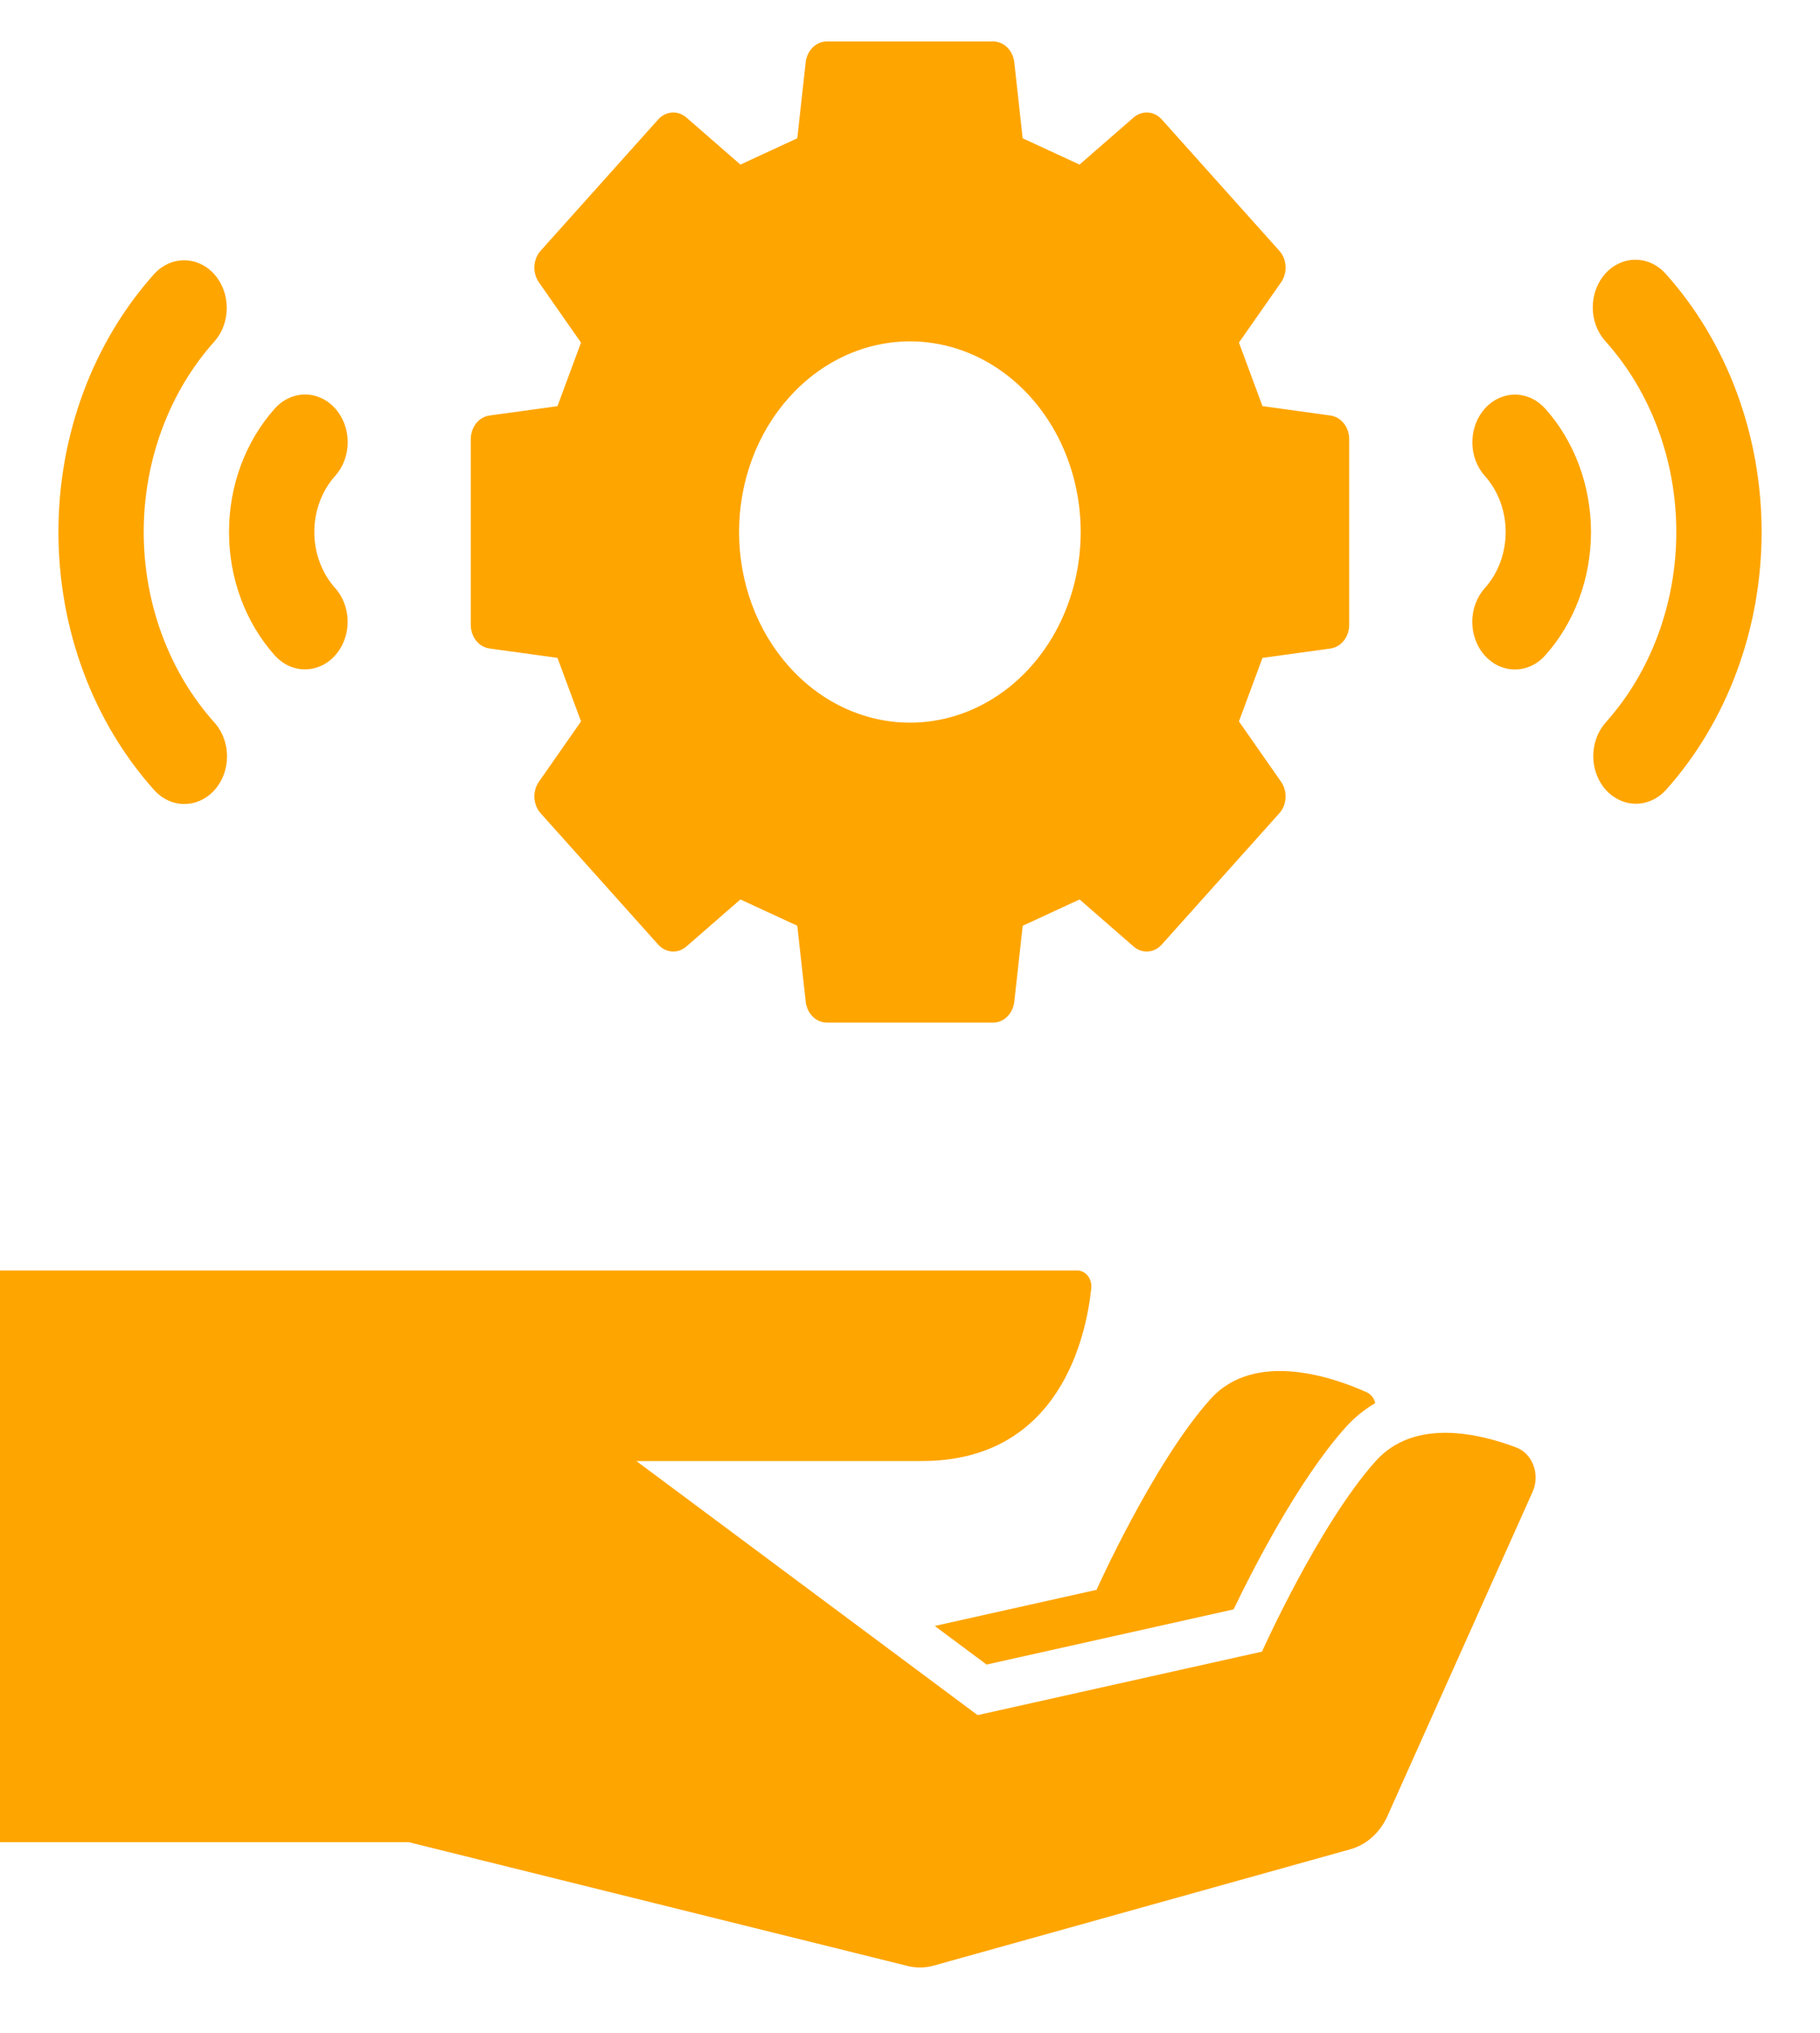
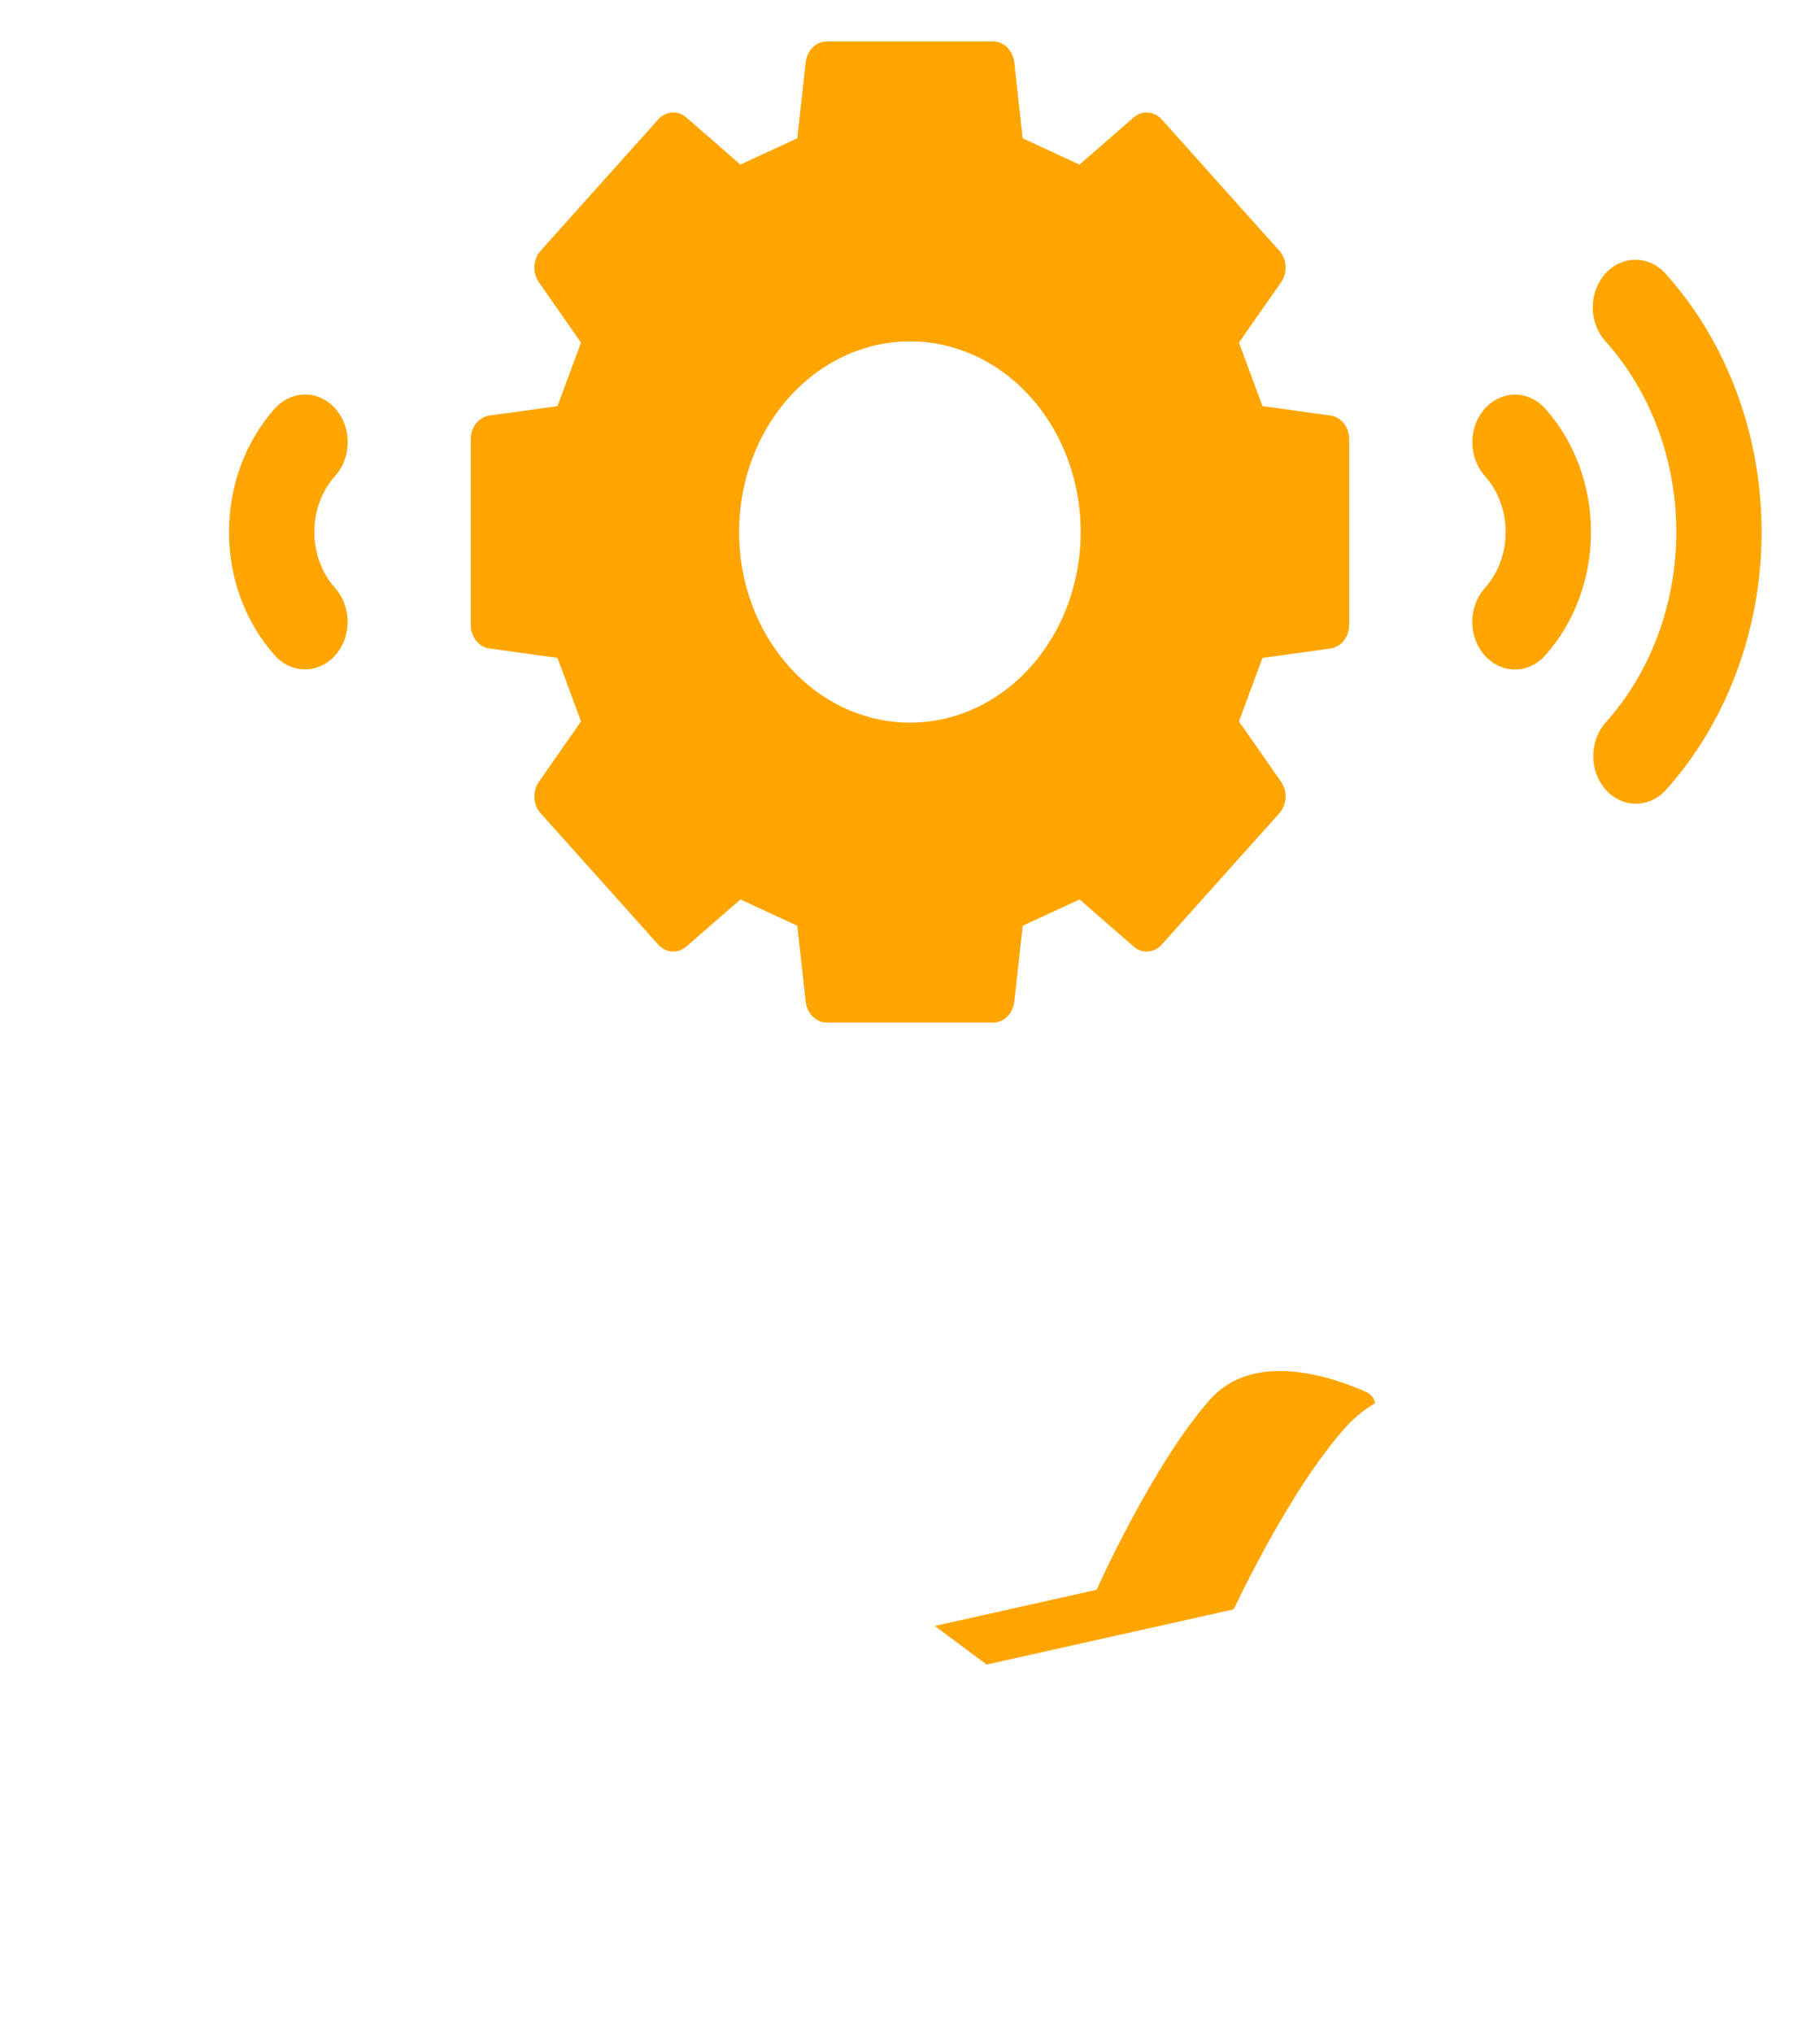
<svg xmlns="http://www.w3.org/2000/svg" width="60" height="67" viewBox="0 0 60 67" fill="none">
  <path d="M39.9 46.12C38.025 48.214 36.15 52.401 36.15 52.401L30.816 53.592L32.525 54.864L40.669 53.045C41.309 51.712 42.807 48.78 44.36 47.046C44.647 46.726 44.977 46.457 45.337 46.247C45.319 46.168 45.285 46.095 45.237 46.033C45.189 45.971 45.129 45.923 45.061 45.892C43.999 45.413 41.372 44.476 39.9 46.12V46.12Z" fill="#FFA500" />
-   <path d="M49.994 47.712C48.752 47.24 46.623 46.739 45.354 48.156C43.479 50.25 41.604 54.438 41.604 54.438L32.229 56.531L20.979 48.156H30.388C34.956 48.156 35.814 44.015 35.976 42.458C35.983 42.384 35.977 42.31 35.957 42.24C35.937 42.17 35.904 42.105 35.86 42.05C35.816 41.995 35.762 41.951 35.702 41.921C35.641 41.891 35.576 41.875 35.51 41.875H0V60.719H13.479L29.922 64.799C30.206 64.869 30.501 64.865 30.784 64.786L44.518 60.952C44.78 60.879 45.026 60.743 45.236 60.554C45.447 60.365 45.619 60.127 45.74 59.857L50.526 49.169C50.586 49.036 50.619 48.89 50.625 48.741C50.63 48.592 50.606 48.444 50.556 48.306C50.506 48.168 50.43 48.044 50.333 47.941C50.236 47.839 50.12 47.761 49.994 47.712V47.712Z" fill="#FFA500" />
  <path d="M16.136 21.374L18.378 21.684L19.155 23.778L17.766 25.767C17.66 25.918 17.608 26.107 17.618 26.298C17.629 26.489 17.702 26.67 17.823 26.805L21.698 31.133C21.82 31.268 21.981 31.349 22.152 31.361C22.324 31.373 22.493 31.314 22.628 31.197L24.409 29.646L26.284 30.513L26.562 33.016C26.583 33.206 26.665 33.381 26.794 33.508C26.922 33.635 27.088 33.705 27.259 33.705H32.74C32.912 33.705 33.078 33.635 33.206 33.508C33.334 33.381 33.417 33.206 33.438 33.016L33.716 30.513L35.591 29.646L37.371 31.197C37.506 31.315 37.675 31.373 37.846 31.361C38.017 31.35 38.179 31.268 38.3 31.133L42.176 26.805C42.297 26.67 42.37 26.489 42.38 26.298C42.391 26.107 42.338 25.918 42.233 25.767L40.844 23.778L41.62 21.684L43.862 21.375C44.033 21.351 44.189 21.259 44.303 21.115C44.416 20.972 44.479 20.787 44.479 20.595V14.475C44.479 14.284 44.416 14.099 44.303 13.955C44.189 13.812 44.033 13.72 43.862 13.696L41.62 13.386L40.844 11.292L42.234 9.304C42.339 9.153 42.392 8.964 42.381 8.773C42.371 8.582 42.298 8.402 42.176 8.266L38.301 3.938C38.179 3.802 38.018 3.721 37.846 3.709C37.675 3.697 37.506 3.756 37.371 3.873L35.589 5.425L33.714 4.558L33.438 2.054C33.417 1.864 33.334 1.69 33.206 1.563C33.077 1.436 32.911 1.366 32.74 1.366H27.259C27.087 1.366 26.922 1.436 26.793 1.563C26.665 1.69 26.582 1.864 26.561 2.054L26.284 4.558L24.409 5.425L22.628 3.873C22.493 3.756 22.324 3.697 22.153 3.709C21.982 3.721 21.82 3.802 21.699 3.937L17.823 8.265C17.701 8.401 17.628 8.581 17.618 8.773C17.607 8.964 17.66 9.153 17.765 9.304L19.154 11.293L18.378 13.387L16.136 13.696C15.966 13.719 15.809 13.812 15.696 13.955C15.582 14.099 15.52 14.284 15.52 14.475V20.595C15.52 20.787 15.582 20.972 15.696 21.115C15.809 21.259 15.966 21.351 16.136 21.374V21.374ZM26.02 13.092C26.807 12.213 27.81 11.614 28.902 11.372C29.993 11.129 31.125 11.254 32.153 11.729C33.181 12.205 34.06 13.01 34.679 14.044C35.297 15.077 35.627 16.292 35.627 17.535C35.627 18.778 35.297 19.993 34.679 21.026C34.06 22.06 33.181 22.865 32.153 23.341C31.125 23.817 29.993 23.941 28.902 23.698C27.81 23.456 26.807 22.858 26.02 21.979C25.496 21.396 25.079 20.704 24.795 19.942C24.511 19.179 24.365 18.361 24.365 17.535C24.365 16.709 24.511 15.892 24.795 15.129C25.079 14.366 25.495 13.674 26.02 13.092H26.02Z" fill="#FFA500" />
  <path d="M48.95 13.467C48.82 13.613 48.716 13.786 48.646 13.977C48.575 14.168 48.539 14.372 48.539 14.578C48.539 14.784 48.575 14.988 48.646 15.179C48.717 15.369 48.821 15.542 48.951 15.688C49.169 15.931 49.341 16.218 49.459 16.535C49.577 16.852 49.637 17.192 49.637 17.535C49.637 17.878 49.577 18.218 49.459 18.535C49.341 18.852 49.169 19.14 48.951 19.382C48.82 19.528 48.716 19.701 48.645 19.892C48.573 20.082 48.536 20.287 48.536 20.493C48.536 20.7 48.572 20.904 48.643 21.096C48.713 21.286 48.817 21.46 48.948 21.606C49.078 21.752 49.234 21.868 49.404 21.947C49.575 22.026 49.759 22.067 49.944 22.066C50.129 22.066 50.312 22.025 50.483 21.946C50.653 21.867 50.809 21.75 50.939 21.604C51.418 21.07 51.798 20.436 52.057 19.738C52.316 19.039 52.45 18.291 52.45 17.535C52.45 16.779 52.316 16.031 52.057 15.333C51.798 14.635 51.418 14.001 50.939 13.466C50.808 13.321 50.653 13.205 50.483 13.126C50.312 13.047 50.129 13.007 49.944 13.007C49.76 13.007 49.577 13.048 49.406 13.127C49.236 13.206 49.081 13.321 48.95 13.467V13.467Z" fill="#FFA500" />
  <path d="M54.917 9.029C54.787 8.882 54.632 8.764 54.46 8.684C54.289 8.603 54.106 8.562 53.92 8.561C53.734 8.56 53.55 8.601 53.379 8.68C53.207 8.759 53.051 8.875 52.92 9.021C52.789 9.168 52.685 9.342 52.614 9.534C52.544 9.726 52.508 9.931 52.509 10.139C52.51 10.346 52.547 10.551 52.619 10.742C52.692 10.933 52.797 11.106 52.929 11.251C53.669 12.076 54.256 13.056 54.656 14.134C55.057 15.212 55.263 16.368 55.263 17.535C55.263 18.703 55.057 19.858 54.656 20.937C54.256 22.015 53.669 22.994 52.929 23.819C52.669 24.114 52.524 24.512 52.525 24.927C52.526 25.341 52.674 25.738 52.936 26.031C53.199 26.324 53.554 26.489 53.925 26.491C54.296 26.493 54.652 26.331 54.917 26.041C55.918 24.925 56.712 23.599 57.254 22.139C57.796 20.68 58.075 19.115 58.075 17.535C58.075 15.955 57.796 14.391 57.254 12.931C56.712 11.472 55.918 10.146 54.917 9.029V9.029Z" fill="#FFA500" />
  <path d="M10.054 22.063C10.332 22.063 10.604 21.971 10.836 21.798C11.067 21.625 11.247 21.38 11.354 21.093C11.46 20.806 11.488 20.49 11.433 20.186C11.379 19.881 11.245 19.601 11.048 19.382C10.831 19.139 10.658 18.851 10.541 18.534C10.423 18.218 10.362 17.878 10.362 17.535C10.362 17.192 10.423 16.852 10.541 16.535C10.658 16.218 10.831 15.93 11.048 15.688C11.179 15.542 11.284 15.369 11.355 15.178C11.426 14.988 11.463 14.783 11.463 14.576C11.463 14.37 11.427 14.165 11.357 13.974C11.286 13.784 11.182 13.61 11.052 13.464C10.921 13.318 10.766 13.202 10.595 13.123C10.424 13.044 10.241 13.003 10.056 13.003C9.871 13.004 9.688 13.044 9.517 13.124C9.346 13.203 9.191 13.319 9.06 13.466C8.581 14 8.202 14.634 7.942 15.332C7.683 16.03 7.55 16.779 7.55 17.535C7.55 18.29 7.683 19.039 7.942 19.737C8.202 20.435 8.581 21.069 9.06 21.604C9.191 21.749 9.346 21.865 9.516 21.944C9.687 22.023 9.87 22.063 10.054 22.063V22.063Z" fill="#FFA500" />
-   <path d="M6.078 26.5C6.356 26.5 6.628 26.408 6.859 26.235C7.091 26.063 7.271 25.818 7.377 25.531C7.484 25.244 7.511 24.928 7.457 24.623C7.403 24.319 7.269 24.039 7.072 23.819C6.332 22.994 5.745 22.015 5.345 20.936C4.944 19.858 4.738 18.702 4.738 17.535C4.738 16.368 4.944 15.212 5.345 14.134C5.745 13.056 6.332 12.076 7.072 11.251C7.332 10.956 7.477 10.558 7.476 10.144C7.475 9.729 7.327 9.333 7.065 9.039C6.803 8.746 6.447 8.581 6.076 8.579C5.705 8.577 5.349 8.739 5.084 9.029C4.083 10.146 3.289 11.472 2.747 12.931C2.205 14.391 1.926 15.955 1.926 17.535C1.926 19.115 2.205 20.68 2.747 22.139C3.289 23.599 4.083 24.925 5.084 26.041C5.215 26.187 5.369 26.302 5.54 26.381C5.711 26.46 5.893 26.501 6.078 26.5V26.5Z" fill="#FFA500" />
</svg>